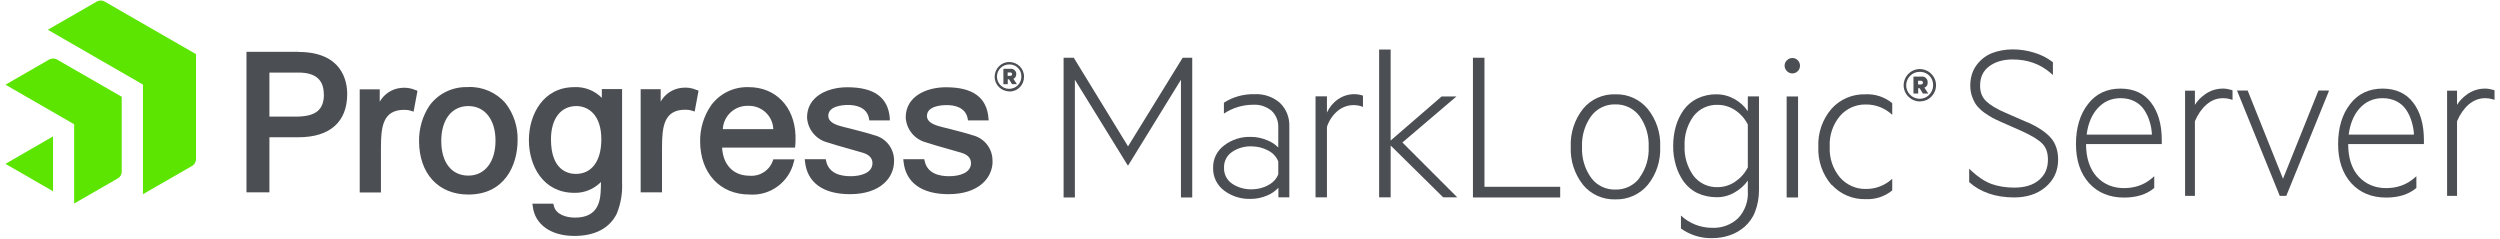
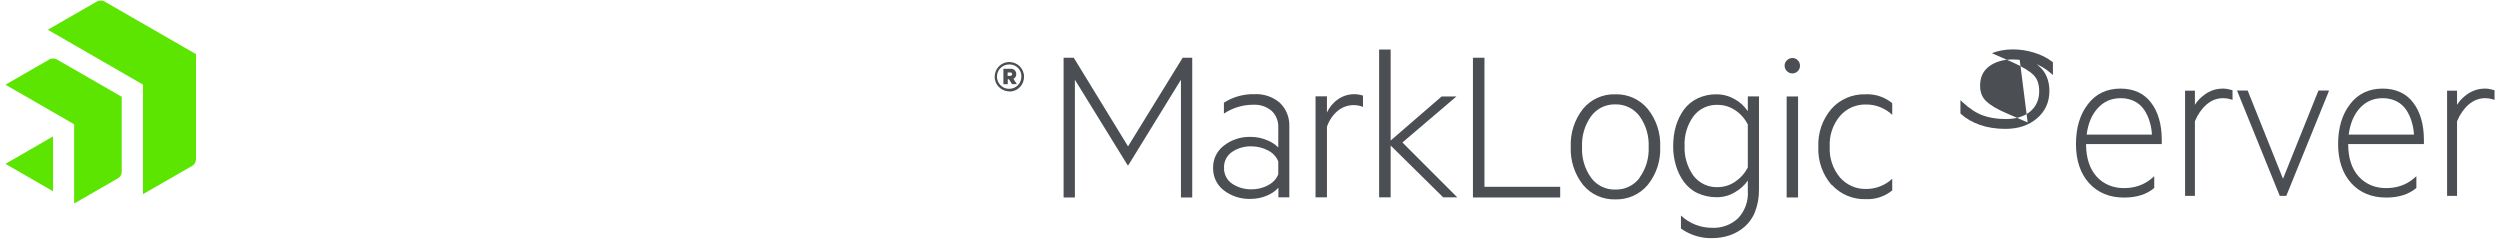
<svg xmlns="http://www.w3.org/2000/svg" id="Layer_1" version="1.1" viewBox="0 0 206 19.67">
  <g display="none">
    <path d="M41.79,220.36c-38.53,0-69.88-31.35-69.88-69.88S3.26,80.6,41.79,80.6s69.88,31.35,69.88,69.88-31.35,69.88-69.88,69.88ZM41.79,81.6c-37.98,0-68.88,30.9-68.88,68.88S3.81,219.36,41.79,219.36s68.88-30.9,68.88-68.88-30.9-68.88-68.88-68.88Z" fill="#2b2bb2" stroke-width="0" />
    <path d="M-14.95,187.96c-1,0-1.97-.52-2.5-1.44-6.33-10.94-9.67-23.44-9.67-36.14s3.34-25.2,9.67-36.14c.8-1.38,2.57-1.85,3.95-1.05,1.38.8,1.85,2.57,1.05,3.95-5.82,10.06-8.89,21.55-8.89,33.24s3.08,23.18,8.89,33.24c.8,1.38.33,3.15-1.06,3.95-.46.26-.95.39-1.44.39Z" fill="#2b2bb2" stroke-width="0" />
    <path d="M99.32,187.96c-.49,0-.99-.13-1.44-.39-1.38-.8-1.85-2.57-1.05-3.95,5.82-10.06,8.89-21.55,8.89-33.24s-3.08-23.18-8.89-33.24c-.8-1.38-.33-3.15,1.06-3.95,1.38-.8,3.15-.33,3.95,1.06,6.33,10.94,9.67,23.44,9.67,36.14s-3.34,25.2-9.67,36.14c-.54.93-1.51,1.44-2.5,1.44Z" fill="#2b2bb2" stroke-width="0" />
  </g>
  <g>
-     <path d="M24.59,4.27h-4.28v11.58h1.89v-4.54h2.39c2.59,0,4.02-1.26,4.02-3.56,0-1.04-.39-3.47-4.03-3.47h0ZM26.69,7.77c0,1.3-.68,1.84-2.34,1.84h-2.15v-3.63h2.39c1.41,0,2.09.59,2.09,1.79h.01ZM34.26,7.42l.14.07-.32,1.71-.22-.07c-.18-.06-.36-.08-.55-.08-1.77,0-1.92,1.41-1.92,3.12v3.69h-1.75V7.36h1.65v1.02c.36-.63.99-1.05,1.7-1.13.43-.06.87,0,1.27.18h0ZM38.59,7.18c-1.26-.06-2.46.51-3.2,1.52-.57.86-.87,1.88-.86,2.91,0,2.69,1.59,4.42,4.06,4.42,3,0,4.06-2.42,4.06-4.48.03-1.1-.32-2.17-.99-3.04-.76-.89-1.9-1.38-3.07-1.34h0ZM38.59,14.47c-1.38,0-2.23-1.09-2.23-2.85s.86-2.88,2.23-2.88,2.24,1.12,2.24,2.85-.86,2.88-2.24,2.88ZM57.42,7.41l.14.07-.32,1.71-.22-.07c-.18-.06-.36-.08-.55-.08-1.77,0-1.92,1.41-1.92,3.12v3.69h-1.76V7.35h1.65v1.02c.36-.63.99-1.05,1.71-1.13.43-.06.87,0,1.26.18h0ZM63.72,13.13l-.03.09c-.27.81-1.06,1.33-1.92,1.26-1.33,0-2.19-.88-2.27-2.32h6.01l.02-.17c.02-.23.03-.45.02-.68v-.15c-.09-2.38-1.64-3.98-3.86-3.98-1.21-.04-2.36.51-3.08,1.48-.61.87-.93,1.91-.92,2.97,0,2.63,1.63,4.4,4.07,4.4,1.71.12,3.26-1.02,3.65-2.69l.06-.21h-1.76,0ZM59.56,10.64c.06-1.11.99-1.96,2.1-1.92,1.1-.03,2.02.83,2.06,1.92h-4.16ZM49.59,8.06c-.6-.6-1.42-.92-2.26-.88-2.58,0-3.75,2.27-3.75,4.37s1.16,4.34,3.75,4.34c.82.02,1.61-.31,2.19-.89,0,.37-.02.73-.03.88-.09,1.4-.77,2.05-2.12,2.05-.73,0-1.58-.26-1.74-.99l-.04-.16h-1.72l.03.23c.18,1.5,1.5,2.43,3.43,2.43,1.7,0,2.91-.64,3.5-1.85.32-.8.47-1.66.43-2.52v-7.73h-1.67v.71h0ZM47.44,14.33c-.61,0-2.04-.28-2.04-2.85,0-1.69.8-2.74,2.09-2.74.99,0,2.06.72,2.06,2.74,0,1.79-.79,2.85-2.1,2.85h-.01ZM73.67,13.29c0,1.35-1.12,2.71-3.63,2.71-2.22,0-3.54-.96-3.71-2.7l-.02-.18h1.73l.03.13c.21,1.05,1.21,1.27,2.01,1.27.88,0,1.81-.28,1.81-1.08,0-.4-.26-.69-.78-.85-.31-.09-.68-.19-1.08-.31-.68-.19-1.39-.39-1.83-.54-.96-.24-1.65-1.08-1.7-2.07,0-1.71,1.67-2.48,3.32-2.48,2.21,0,3.36.83,3.5,2.55v.18h-1.69l-.02-.13c-.17-.99-1.15-1.14-1.72-1.14-.49,0-1.64.09-1.64.9,0,.37.32.65.97.83.19.06.48.13.82.21.69.18,1.56.4,1.99.55.98.23,1.66,1.12,1.64,2.12v.03ZM81.79,13.29c0,1.35-1.12,2.71-3.63,2.71-2.22,0-3.54-.96-3.71-2.7l-.02-.18h1.73l.03.13c.21,1.05,1.21,1.27,2.01,1.27.88,0,1.81-.28,1.81-1.08,0-.4-.26-.69-.78-.85-.31-.09-.68-.19-1.08-.31-.68-.19-1.39-.39-1.82-.54-.96-.24-1.65-1.08-1.7-2.07,0-1.71,1.67-2.48,3.32-2.48,2.21,0,3.36.83,3.5,2.55l.02.18h-1.71l-.02-.13c-.17-.98-1.15-1.13-1.72-1.13-.49,0-1.64.09-1.64.9,0,.37.32.65.97.83.19.06.48.13.82.21.69.18,1.56.4,1.99.55.97.24,1.64,1.12,1.62,2.11v.03Z" fill="#4b4e52" stroke-width="0" />
    <path d="M83.18,7.53c-.67,0-1.22-.53-1.22-1.2s.53-1.22,1.2-1.22,1.22.53,1.22,1.2v.02c0,.66-.51,1.2-1.17,1.21h-.03ZM83.18,5.31c-.55-.01-1.02.42-1.03.98-.01.55.42,1.02.98,1.03.56.01,1.02-.42,1.03-.98v-.03c.02-.54-.4-.98-.94-1h-.04ZM83.04,6.54v.4h-.36v-1.27h.59c.23-.02.44.14.47.38v.06c0,.17-.09.33-.24.38l.29.44h-.4l-.25-.4h-.11,0ZM83.23,5.97h-.2v.28h.2c.11,0,.17-.05.17-.14s-.06-.14-.17-.14Z" fill="#4b4e52" stroke-width="0" />
    <path d="M16.14,13.16c0,.21-.12.39-.29.5l-4.07,2.34V6.97L3.94,2.45,8.01.11c.18-.09.4-.09.58,0l7.56,4.35v8.7h-.01ZM10.04,7.98l-5.37-3.09c-.18-.09-.4-.09-.59,0L.45,6.98l5.66,3.26v6.53l3.63-2.09c.17-.11.28-.3.29-.5v-6.19h.01ZM.45,13.5l3.92,2.26v-4.52L.45,13.5Z" fill="#5ce500" stroke-width="0" />
    <g>
      <g>
        <path d="M92.97,13.62h-.05l-4.35-7.05v9.7h-.93V4.76h.84l4.47,7.3,4.5-7.3h.79v11.51h-.93V6.57l-4.34,7.05ZM105.33,12.16v-1.67c.02-.51-.18-1.01-.55-1.36-.42-.35-.96-.53-1.51-.5-.86,0-1.7.25-2.42.73v-.9c.75-.48,1.62-.72,2.51-.7.77-.04,1.52.21,2.1.71.53.51.81,1.22.78,1.95v5.84h-.9v-.79c-.26.28-.58.5-.93.64-.43.19-.9.28-1.37.28-.79.02-1.56-.22-2.19-.7-.58-.44-.91-1.13-.89-1.86-.02-.72.32-1.41.9-1.84.63-.49,1.42-.74,2.22-.71.45,0,.9.09,1.32.27.35.13.67.34.94.61h0ZM105.33,14.37v-1.07c-.16-.39-.45-.7-.82-.89-.42-.23-.9-.35-1.38-.35-.57-.02-1.14.14-1.61.46-.43.29-.68.78-.66,1.3-.02.52.23,1.02.66,1.31.47.32,1.04.48,1.61.47.48,0,.96-.11,1.38-.35.37-.19.67-.5.82-.89h0ZM112.31,7.89v.92c-.24-.1-.51-.15-.77-.15-.48,0-.95.17-1.32.48-.41.35-.71.8-.88,1.31v5.81h-.94V7.94h.94v1.33c.2-.43.51-.81.9-1.08.39-.28.87-.43,1.35-.43.25,0,.49.04.72.12h0ZM115.56,11.74l4.52,4.52h-1.16l-4.33-4.27v4.27h-.95V4.08h.95v7.5l4.2-3.63h1.22l-4.45,3.79ZM121.37,16.27V4.76h.95v10.63h6.24v.88h-7.19ZM135.77,8.97c.71.88,1.08,2,1.03,3.13.05,1.13-.31,2.25-1.02,3.13-.66.79-1.65,1.23-2.68,1.2-1.02.03-2.01-.41-2.66-1.2-.7-.89-1.06-2-1.01-3.13-.05-1.13.31-2.24,1.01-3.13.65-.79,1.63-1.23,2.66-1.2,1.03-.03,2.01.41,2.67,1.2ZM135.09,14.65c.54-.74.8-1.63.76-2.54.04-.91-.22-1.8-.75-2.54-.47-.63-1.22-.99-2-.97-.78-.02-1.52.34-1.99.97-.53.74-.79,1.63-.75,2.54-.04.91.22,1.8.75,2.54.46.63,1.21.99,1.99.97.78.02,1.53-.33,2-.96h-.01ZM144.02,15.73v-.85c-.28.4-.65.73-1.08.97-.45.27-.97.41-1.5.4-.54,0-1.08-.11-1.57-.34-.45-.21-.83-.54-1.13-.94-.29-.41-.51-.87-.65-1.35-.15-.52-.23-1.06-.22-1.61,0-.54.07-1.08.22-1.61.14-.48.36-.94.65-1.35.29-.4.68-.72,1.13-.94.49-.23,1.03-.35,1.57-.34.53,0,1.04.14,1.5.4.43.24.8.58,1.08.99v-1.22h.92v7.72c0,.61-.1,1.21-.32,1.78-.18.48-.48.9-.86,1.24-.36.31-.77.55-1.21.7-.46.16-.95.24-1.44.24-.93.03-1.84-.25-2.6-.79v-1.07c.7.66,1.64,1.02,2.6,1.01.78.03,1.53-.25,2.1-.78.58-.61.87-1.43.81-2.27h0ZM144.02,13.8v-3.54c-.24-.48-.61-.9-1.06-1.19-.42-.28-.91-.43-1.42-.43-.78-.03-1.53.32-2,.94-.51.71-.77,1.57-.73,2.44-.04.88.22,1.74.73,2.46.48.62,1.22.97,2,.94.5,0,.99-.15,1.41-.43.45-.3.82-.7,1.06-1.18h.01ZM148.16,7.95v8.32h-.94V7.95h.94ZM148.32,5.41c0,.17-.06.33-.18.45-.12.12-.28.19-.45.19s-.33-.07-.45-.19c-.12-.12-.19-.28-.19-.45s.07-.33.19-.44c.12-.12.28-.19.45-.19s.33.06.45.19c.12.12.18.28.18.44ZM150.92,15.24c-.75-.87-1.14-1.99-1.09-3.14-.05-1.15.34-2.27,1.09-3.14.71-.79,1.73-1.22,2.79-1.19.8-.04,1.59.22,2.21.73v.96c-.59-.55-1.36-.86-2.17-.85-.82-.02-1.6.33-2.13.94-.6.71-.9,1.62-.85,2.54-.05.93.26,1.84.85,2.54.54.61,1.32.96,2.13.94.8.01,1.58-.29,2.17-.84v.96c-.62.51-1.41.76-2.2.72-1.06.03-2.08-.41-2.79-1.19v.02Z" fill="#4b4e52" stroke-width="0" />
-         <path d="M158.21,8.36c-.74,0-1.34-.59-1.35-1.32,0-.74.59-1.34,1.32-1.35.74,0,1.34.59,1.35,1.32h0c0,.73-.56,1.33-1.29,1.34h-.04,0ZM158.21,5.92c-.61-.02-1.12.47-1.14,1.08-.02.61.47,1.12,1.08,1.14s1.12-.47,1.14-1.08v-.03c.02-.59-.44-1.09-1.03-1.11h-.05ZM158.06,7.27v.44h-.39v-1.4h.66c.26-.03.49.16.51.42v.07c.02.19-.09.36-.27.42l.32.49h-.44l-.27-.44h-.12ZM158.27,6.65h-.22v.31h.22c.12,0,.18-.06.18-.15s-.06-.16-.18-.16Z" fill="#4b4e52" stroke-width="0" />
      </g>
      <g>
        <path d="M174.73,7.3c-1.13,0-2.04.43-2.69,1.29-.65.84-.98,1.94-.98,3.28s.36,2.42,1.08,3.22c.72.79,1.69,1.19,2.88,1.19,1.02,0,1.85-.26,2.45-.76l.04-.04v-.96l-.21.18c-.62.53-1.39.8-2.29.8s-1.67-.32-2.25-.95c-.57-.64-.87-1.54-.87-2.68h6.24v-.34c0-1.28-.3-2.31-.88-3.07-.58-.77-1.43-1.16-2.53-1.16ZM171.94,11.1c.11-.91.42-1.64.9-2.17.5-.56,1.14-.84,1.9-.84.43,0,.82.09,1.15.26.33.17.59.4.79.7.2.3.36.64.46,1,.1.32.16.67.18,1.04h-5.36Z" fill="#4b4e52" stroke-width="0" />
-         <path d="M167.08,10.09l-1.79-.78c-.73-.31-1.28-.64-1.63-.97-.33-.32-.5-.73-.5-1.27,0-.7.24-1.22.74-1.6.51-.38,1.16-.57,1.94-.57,1.22,0,2.27.37,3.11,1.1l.21.18v-1.05l-.05-.04c-.42-.32-.92-.58-1.49-.75-.57-.18-1.17-.27-1.77-.27s-1.21.11-1.72.31c-.51.21-.94.54-1.28,1.01-.33.46-.5,1.02-.5,1.67,0,.34.06.66.17.95.11.29.24.54.4.73.16.19.36.38.61.56.25.17.47.31.65.41.18.1.41.2.67.32l1.72.76c.82.37,1.4.72,1.72,1.05.31.31.46.75.46,1.32,0,.7-.24,1.25-.73,1.67-.49.42-1.18.63-2.04.63-.69,0-1.32-.1-1.88-.3-.54-.2-1.09-.56-1.63-1.06l-.21-.2v1.1l.04.04c.41.37.93.68,1.56.9.63.22,1.34.33,2.11.33,1.05,0,1.92-.29,2.59-.86.68-.58,1.03-1.34,1.03-2.25,0-.73-.2-1.34-.6-1.8-.39-.45-1.03-.88-1.91-1.28Z" fill="#4b4e52" stroke-width="0" />
+         <path d="M167.08,10.09l-1.79-.78c-.73-.31-1.28-.64-1.63-.97-.33-.32-.5-.73-.5-1.27,0-.7.24-1.22.74-1.6.51-.38,1.16-.57,1.94-.57,1.22,0,2.27.37,3.11,1.1l.21.18v-1.05l-.05-.04c-.42-.32-.92-.58-1.49-.75-.57-.18-1.17-.27-1.77-.27s-1.21.11-1.72.31l1.72.76c.82.37,1.4.72,1.72,1.05.31.31.46.75.46,1.32,0,.7-.24,1.25-.73,1.67-.49.42-1.18.63-2.04.63-.69,0-1.32-.1-1.88-.3-.54-.2-1.09-.56-1.63-1.06l-.21-.2v1.1l.04.04c.41.37.93.68,1.56.9.63.22,1.34.33,2.11.33,1.05,0,1.92-.29,2.59-.86.68-.58,1.03-1.34,1.03-2.25,0-.73-.2-1.34-.6-1.8-.39-.45-1.03-.88-1.91-1.28Z" fill="#4b4e52" stroke-width="0" />
        <path d="M205.46,7.41c-.24-.07-.47-.11-.68-.11-.57,0-1.09.17-1.54.51-.31.23-.58.5-.78.83v-1.17h-.82v8.67h.82v-6.15c.24-.57.56-1.03.96-1.38.4-.34.86-.52,1.36-.52.22,0,.42.03.61.09l.16.05v-.79l-.09-.03Z" fill="#4b4e52" stroke-width="0" />
        <path d="M196.33,7.3c-1.13,0-2.04.43-2.69,1.29-.65.84-.98,1.95-.98,3.28s.36,2.42,1.08,3.22c.72.79,1.69,1.19,2.88,1.19,1.02,0,1.84-.26,2.45-.76l.04-.04v-.96l-.21.18c-.62.53-1.39.8-2.29.8s-1.67-.32-2.25-.95c-.58-.64-.87-1.54-.87-2.68h6.24v-.34c0-1.28-.3-2.31-.88-3.07-.58-.77-1.44-1.16-2.53-1.16ZM193.53,11.1c.12-.91.42-1.64.9-2.17.5-.56,1.14-.84,1.9-.84.43,0,.82.09,1.15.26.33.17.59.4.79.7.2.3.36.64.46,1,.1.32.16.67.18,1.04h-5.36Z" fill="#4b4e52" stroke-width="0" />
        <path d="M183.18,7.3c-.57,0-1.09.17-1.54.51-.31.23-.58.5-.78.83v-1.17h-.81v8.67h.81v-6.15c.24-.57.56-1.03.96-1.38.41-.35.85-.52,1.37-.52.22,0,.42.03.61.09l.16.05v-.79l-.09-.03c-.24-.07-.47-.11-.68-.11Z" fill="#4b4e52" stroke-width="0" />
        <polygon points="188.12 14.73 185.24 7.54 185.21 7.46 184.33 7.46 187.82 16.06 187.85 16.14 188.39 16.14 191.85 7.63 191.91 7.46 191.04 7.46 188.12 14.73" fill="#4b4e52" stroke-width="0" />
      </g>
    </g>
  </g>
</svg>